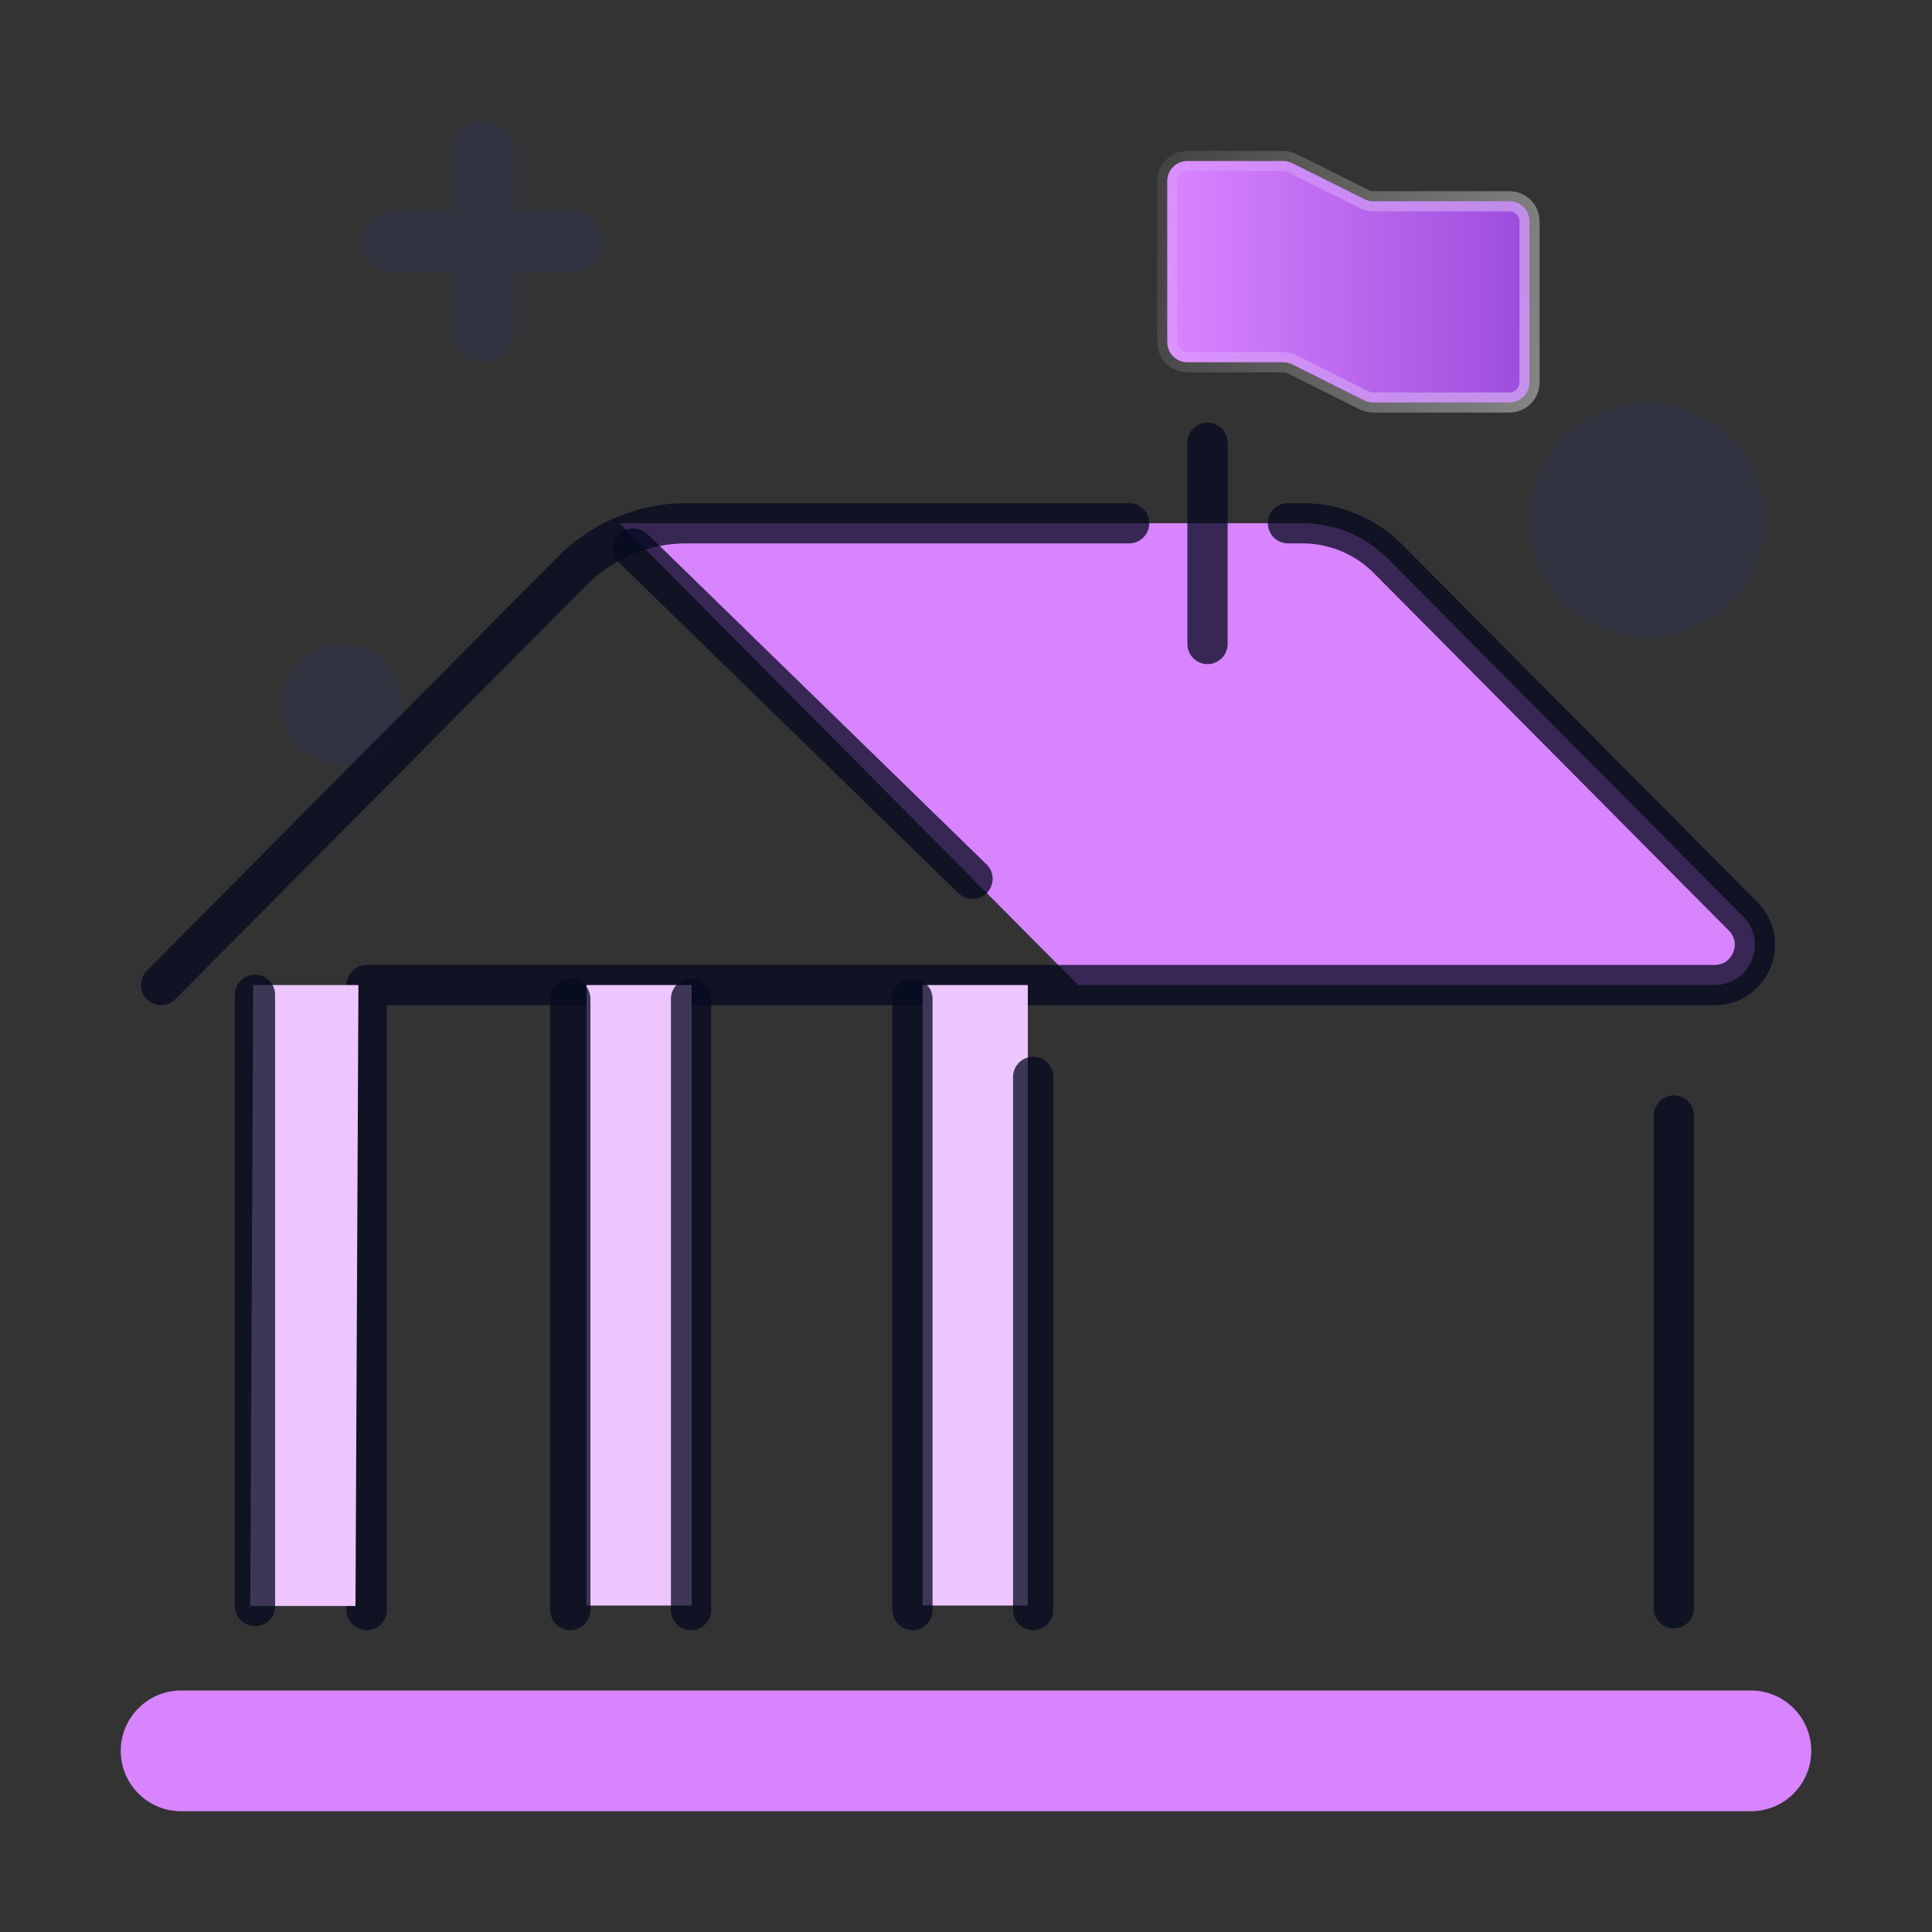
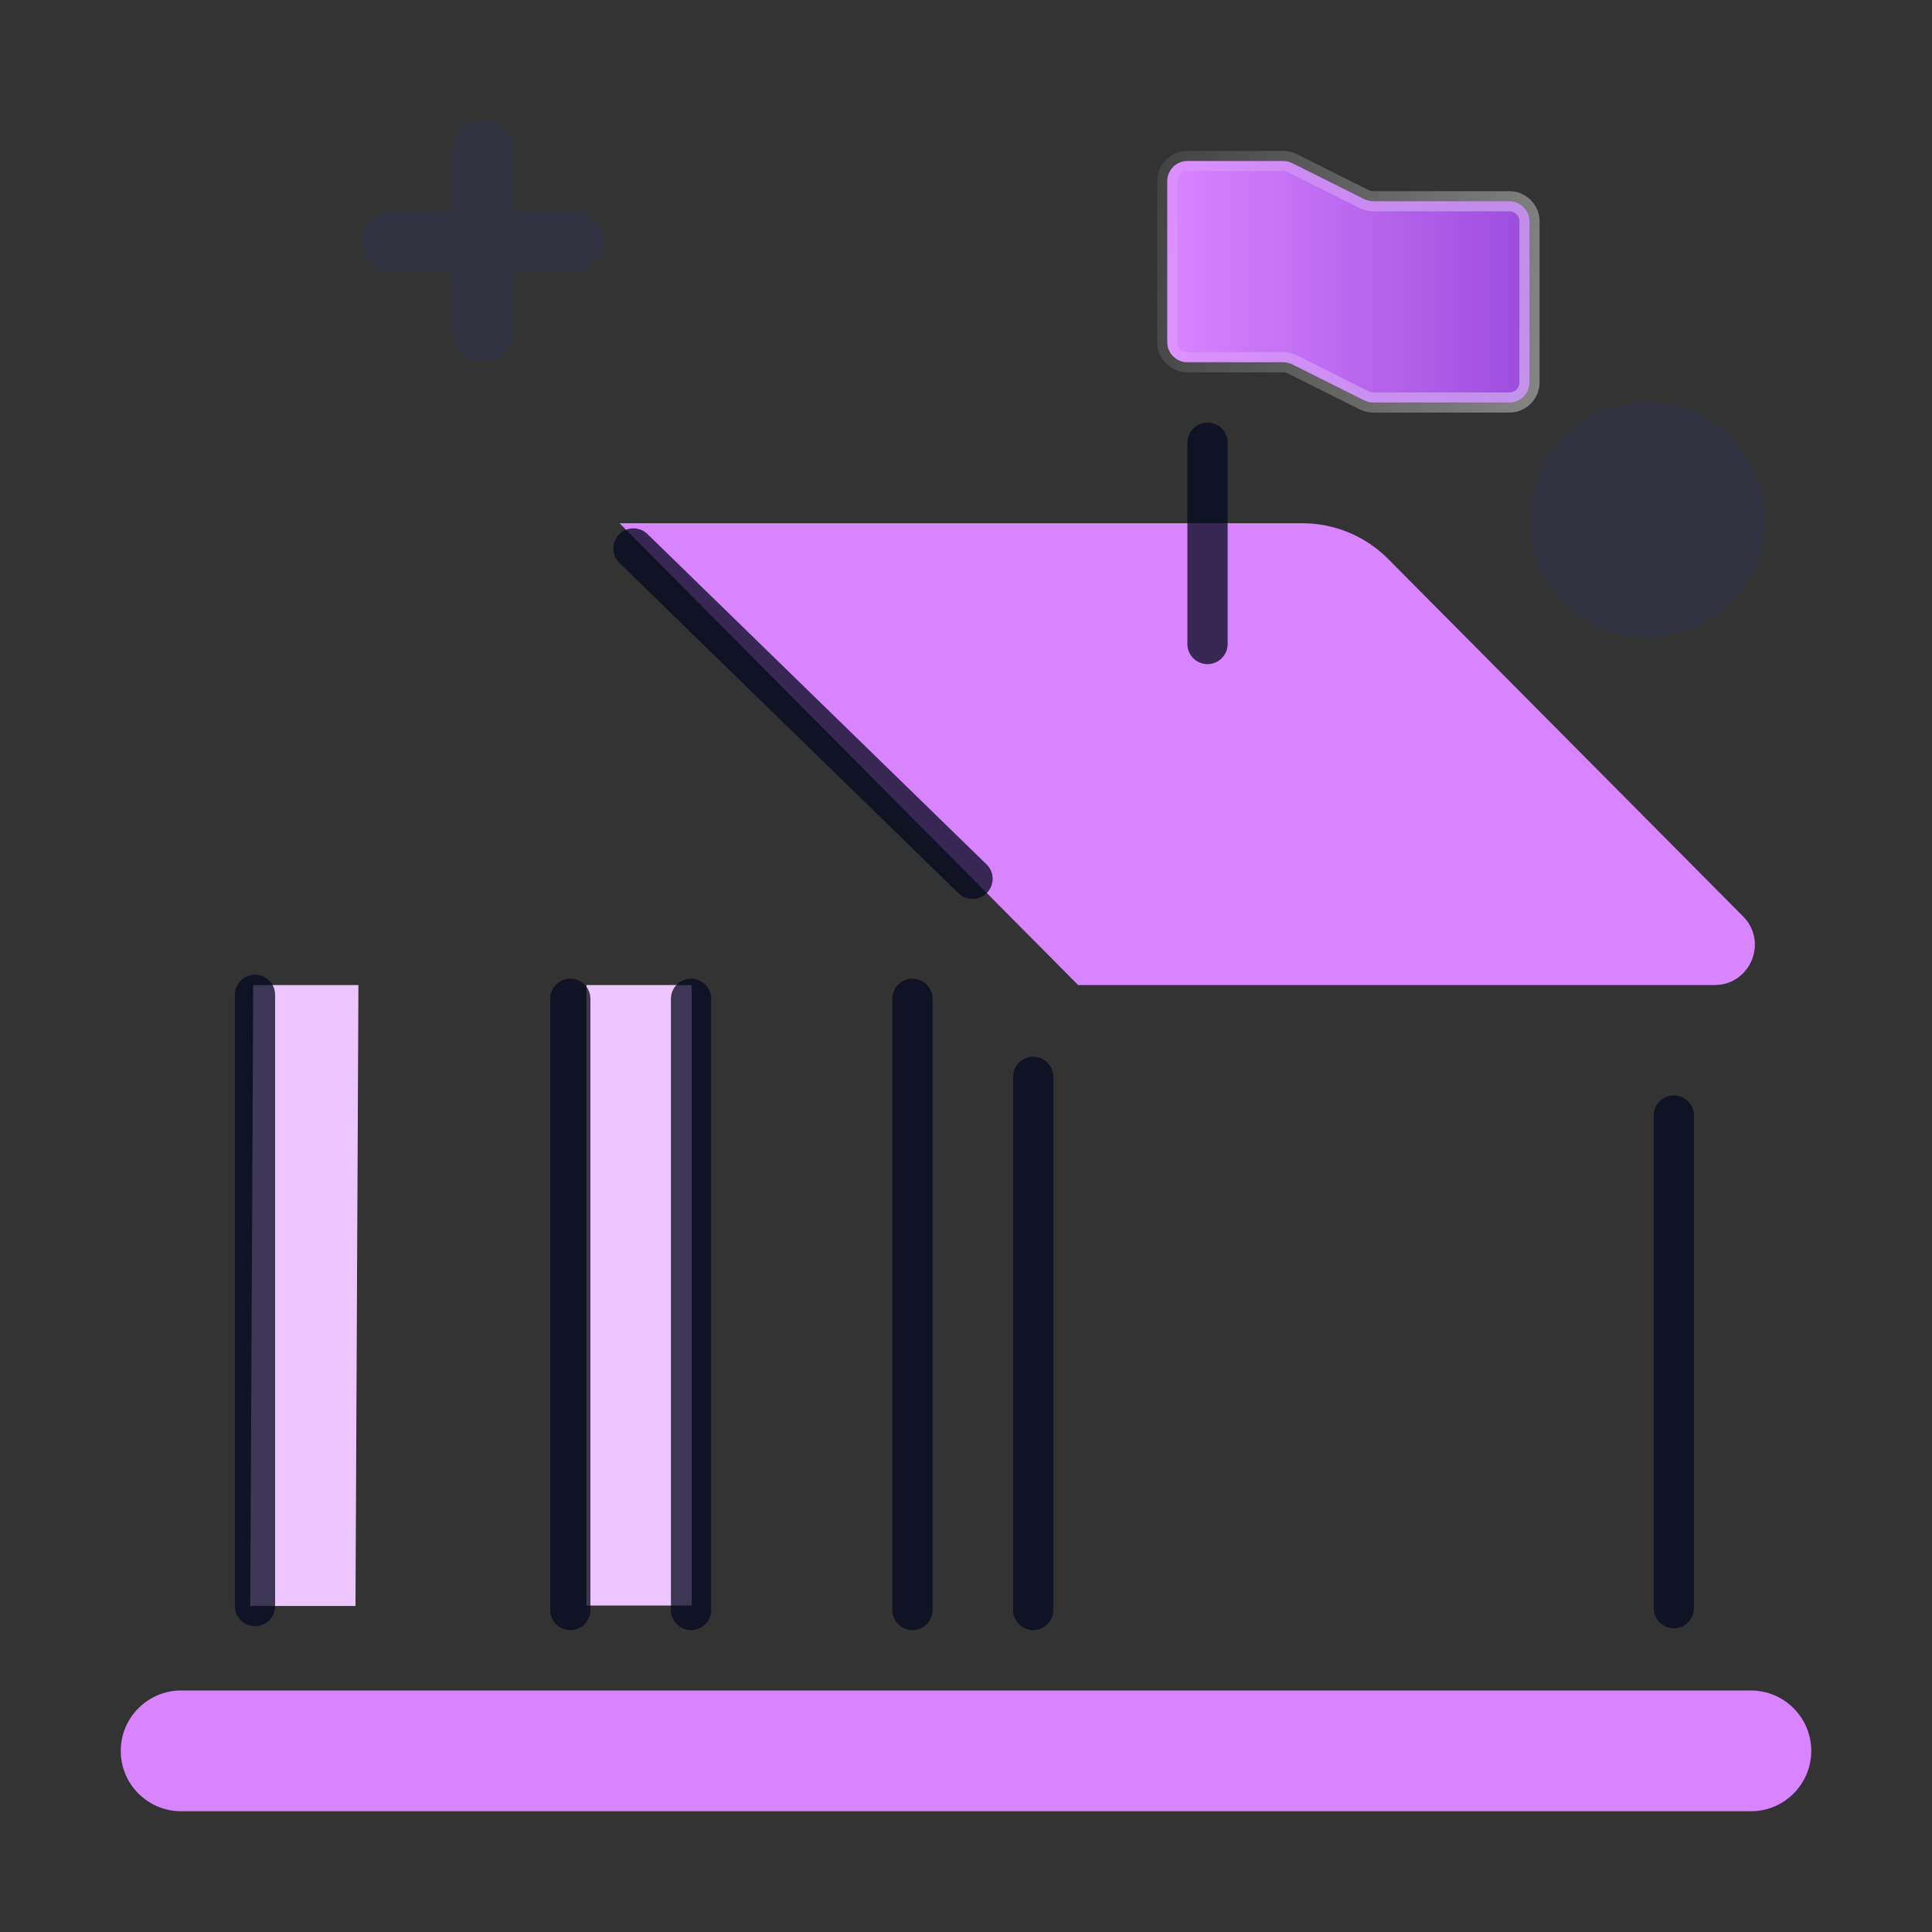
<svg xmlns="http://www.w3.org/2000/svg" width="48" height="48" viewBox="0 0 48 48" fill="none">
  <rect x="0" y="0" width="48" height="48" fill="#333333" stroke="none" />
  <path d="M4.5 42H43.5C44.328 42 45 42.672 45 43.5C45 44.328 44.328 45 43.5 45H4.5C3.672 45 3 44.328 3 43.5C3 42.672 3.672 42 4.5 42Z" fill="#D884FF" />
  <path d="M43.841 12.921C43.841 14.534 42.534 15.841 40.92 15.841C39.307 15.841 38 14.534 38 12.921C38 11.307 39.307 10 40.92 10C42.534 10 43.841 11.307 43.841 12.921Z" fill="#2341DF" fill-opacity="0.08" />
-   <path d="M10 17.5C10 18.329 9.329 19 8.5 19C7.671 19 7 18.329 7 17.5C7 16.671 7.671 16 8.5 16C9.329 16 10 16.671 10 17.5Z" fill="#2341DF" fill-opacity="0.08" />
  <path d="M11.239 3.761C11.239 3.335 11.574 3 12 3C12.426 3 12.761 3.335 12.761 3.761V5.239H14.239C14.665 5.239 15 5.574 15 6C15 6.426 14.665 6.761 14.239 6.761H12.761V8.239C12.761 8.665 12.426 9 12 9C11.574 9 11.239 8.665 11.239 8.239V6.761H9.761C9.335 6.761 9 6.426 9 6C9 5.574 9.335 5.239 9.761 5.239H11.239V3.761Z" fill="#2341DF" fill-opacity="0.08" />
  <path opacity="0.87" d="M41.586 39.955V27.716" stroke="#040A1F" stroke-opacity="0.87" stroke-linecap="round" stroke-linejoin="round" />
  <path d="M32.358 13C33.158 13 33.924 13.319 34.487 13.886L43.307 22.768C43.934 23.399 43.487 24.473 42.598 24.473H26.786L15.393 13H32.358Z" fill="#D884FF" />
  <path opacity="0.87" d="M15.738 13.627L24.162 21.834" stroke="#040A1F" stroke-opacity="0.87" stroke-linecap="round" stroke-linejoin="round" />
-   <path opacity="0.87" d="M4 24.473L14.22 14.181C14.971 13.425 15.992 13 17.058 13H24.5H28.053M9.109 40V24.473H42.598C43.487 24.473 43.934 23.399 43.307 22.768L34.487 13.886C33.924 13.319 33.158 13 32.358 13H32" stroke="#040A1F" stroke-opacity="0.87" stroke-linecap="round" stroke-linejoin="round" />
-   <path d="M22.922 24.473H25.536V39.889H22.922V24.473Z" fill="#EDC6FF" />
  <path d="M14.571 24.473H17.185V39.889H14.571V24.473Z" fill="#EDC6FF" />
  <path d="M6.218 39.9H8.832L8.905 24.473H6.291L6.218 39.9Z" fill="#EDC6FF" />
  <path opacity="0.87" d="M22.669 24.815V40" stroke="#040A1F" stroke-opacity="0.87" stroke-linecap="round" stroke-linejoin="round" />
  <path opacity="0.87" d="M25.669 40V26.755" stroke="#040A1F" stroke-opacity="0.87" stroke-linecap="round" stroke-linejoin="round" />
  <path opacity="0.87" d="M14.169 24.815V40" stroke="#040A1F" stroke-opacity="0.87" stroke-linecap="round" stroke-linejoin="round" />
  <path opacity="0.87" d="M17.169 40V24.815" stroke="#040A1F" stroke-opacity="0.87" stroke-linecap="round" stroke-linejoin="round" />
  <path opacity="0.87" d="M6.335 24.716V39.902" stroke="#040A1F" stroke-opacity="0.87" stroke-linecap="round" stroke-linejoin="round" />
  <path opacity="0.87" d="M30 16V11" stroke="#040A1F" stroke-opacity="0.87" stroke-linecap="round" stroke-linejoin="round" />
  <path d="M29 8.5C29 8.776 29.224 9 29.5 9H31.882C31.96 9 32.036 9.018 32.106 9.053L33.894 9.947C33.964 9.982 34.04 10 34.118 10H37.5C37.776 10 38 9.776 38 9.5V5.5C38 5.224 37.776 5 37.5 5H34.118C34.04 5 33.964 4.982 33.894 4.947L32.106 4.053C32.036 4.018 31.96 4 31.882 4H29.5C29.224 4 29 4.224 29 4.5V8.5Z" fill="url(#paint0_linear_1_329)" stroke="url(#paint1_linear_1_329)" stroke-opacity="0.4" stroke-width="0.5" stroke-linejoin="round" />
  <defs>
    <linearGradient id="paint0_linear_1_329" x1="37.774" y1="9.266" x2="29.136" y2="9.266" gradientUnits="userSpaceOnUse">
      <stop stop-color="#9D4EDD" />
      <stop offset="1" stop-color="#D884FF" />
    </linearGradient>
    <linearGradient id="paint1_linear_1_329" x1="38.252" y1="10.001" x2="25.536" y2="7.644" gradientUnits="userSpaceOnUse">
      <stop stop-color="white" />
      <stop offset="1" stop-color="white" stop-opacity="0" />
    </linearGradient>
  </defs>
</svg>